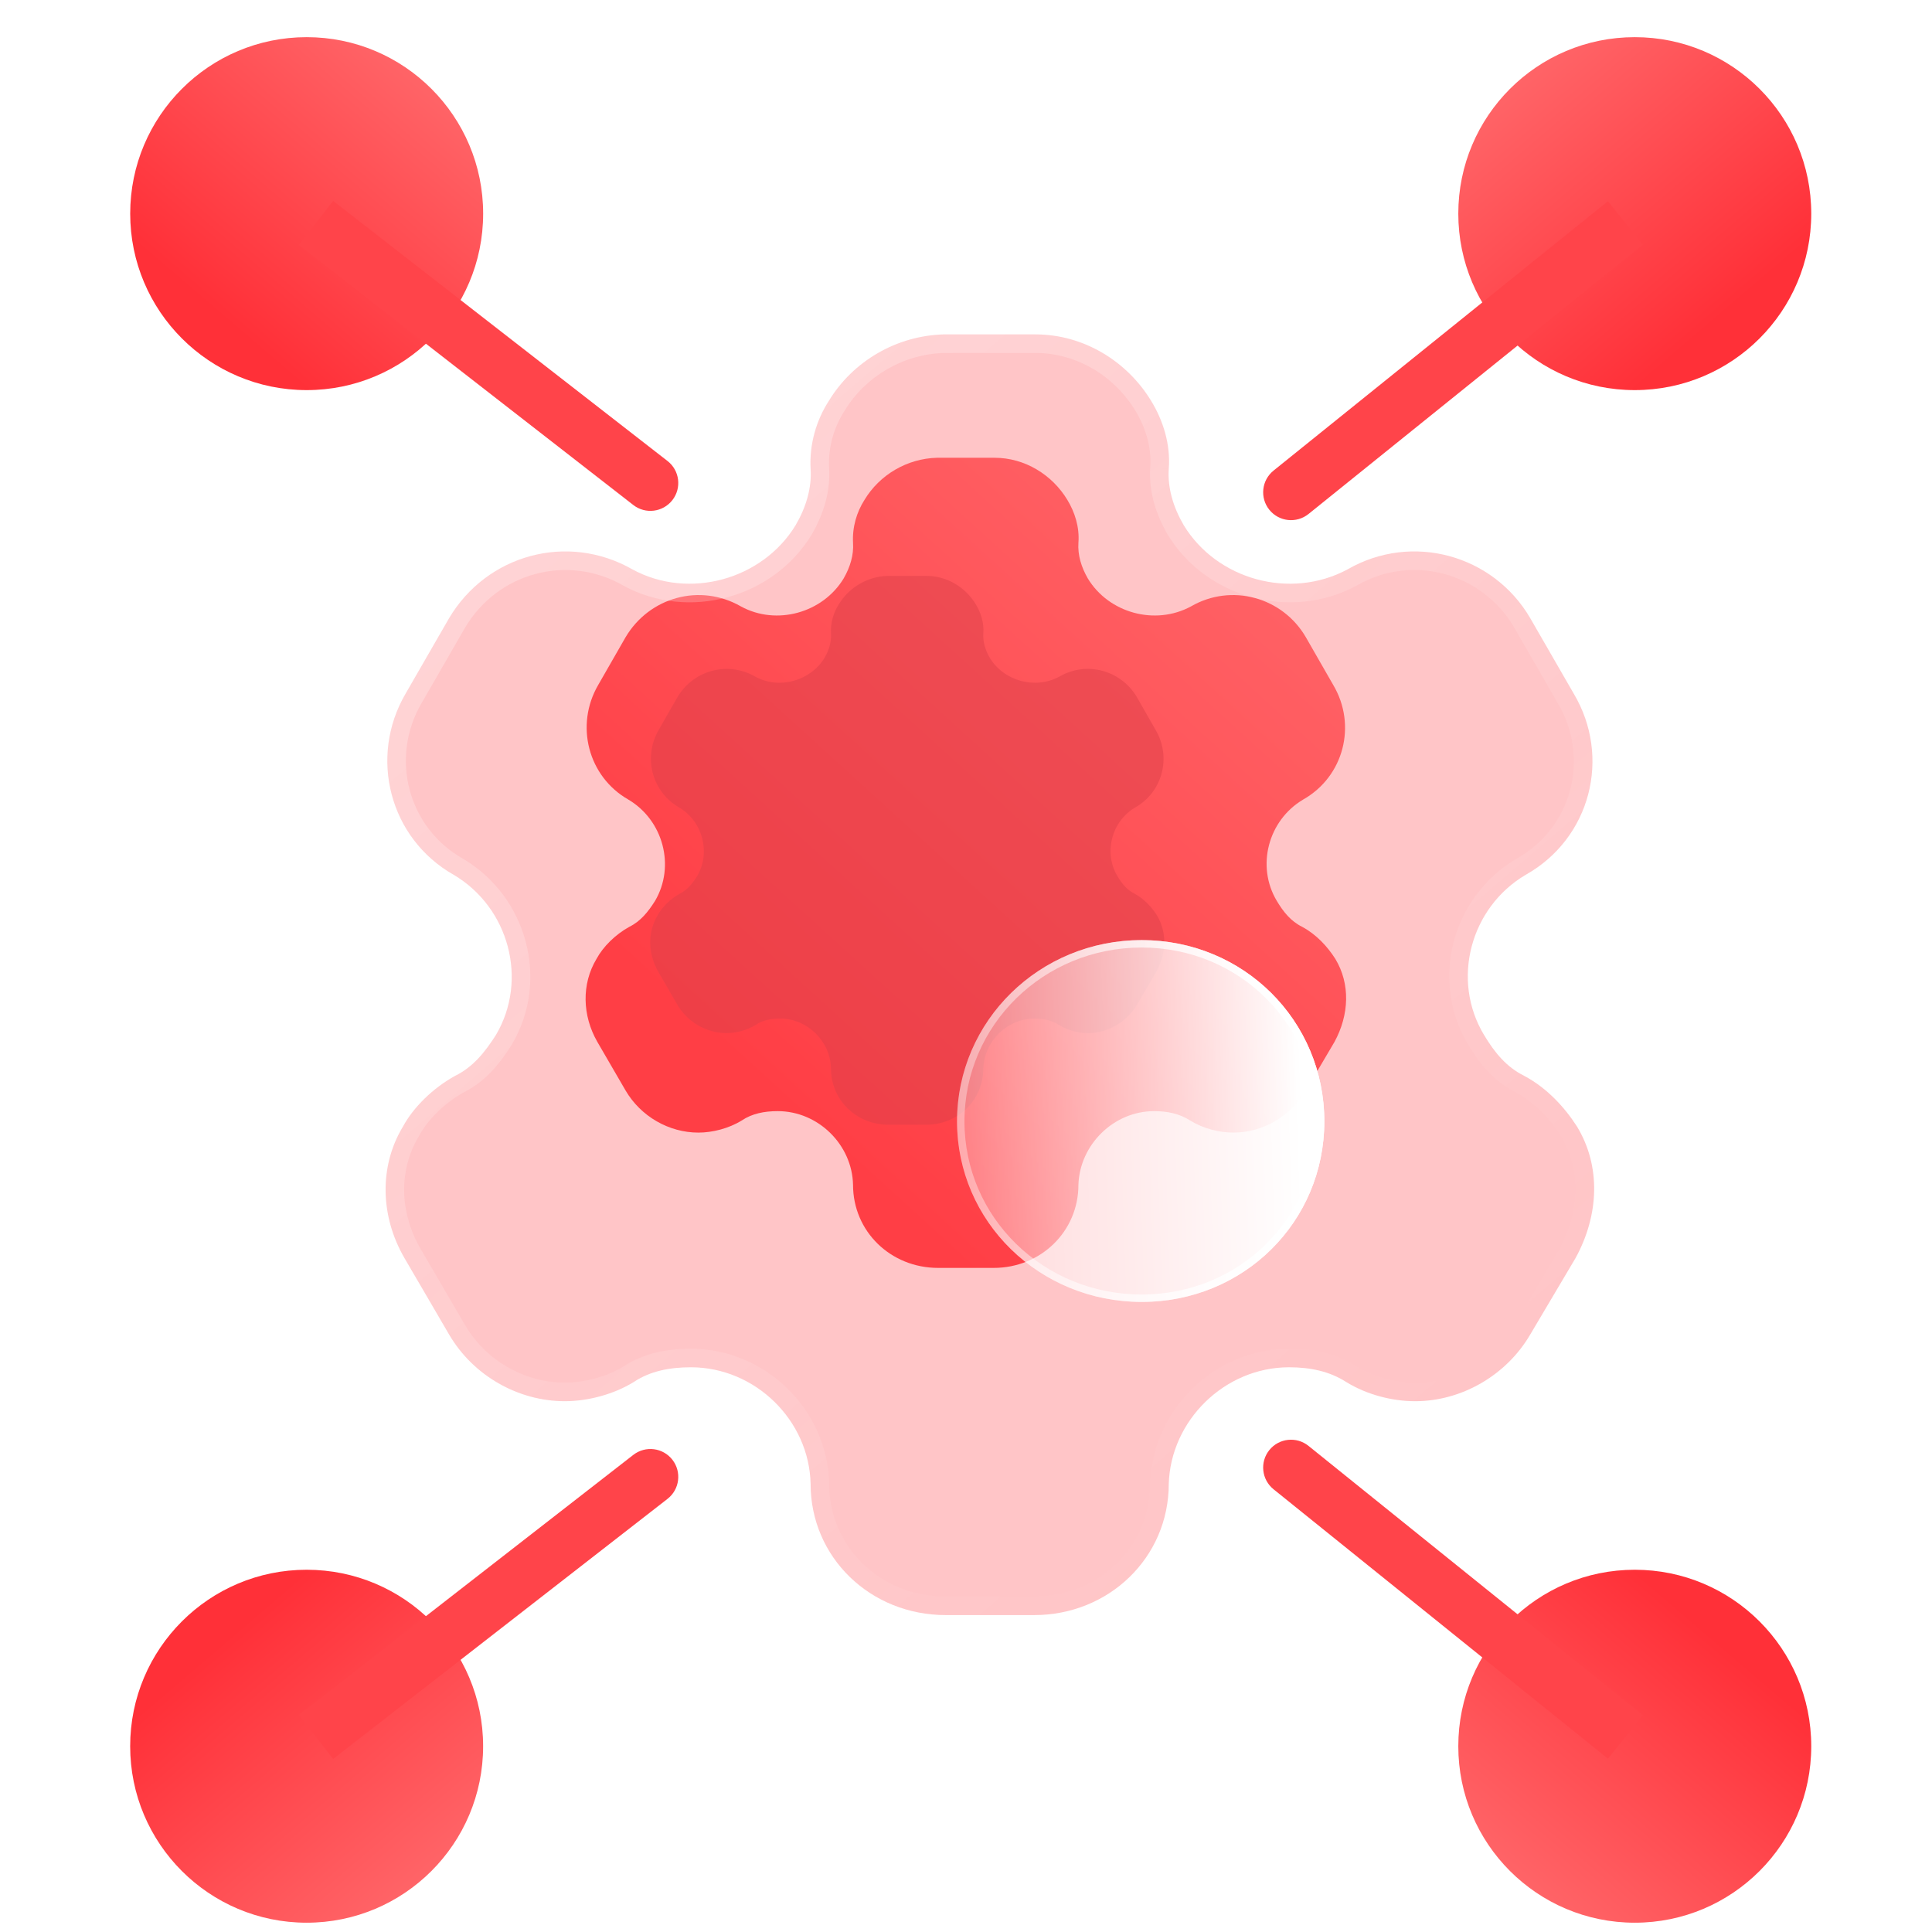
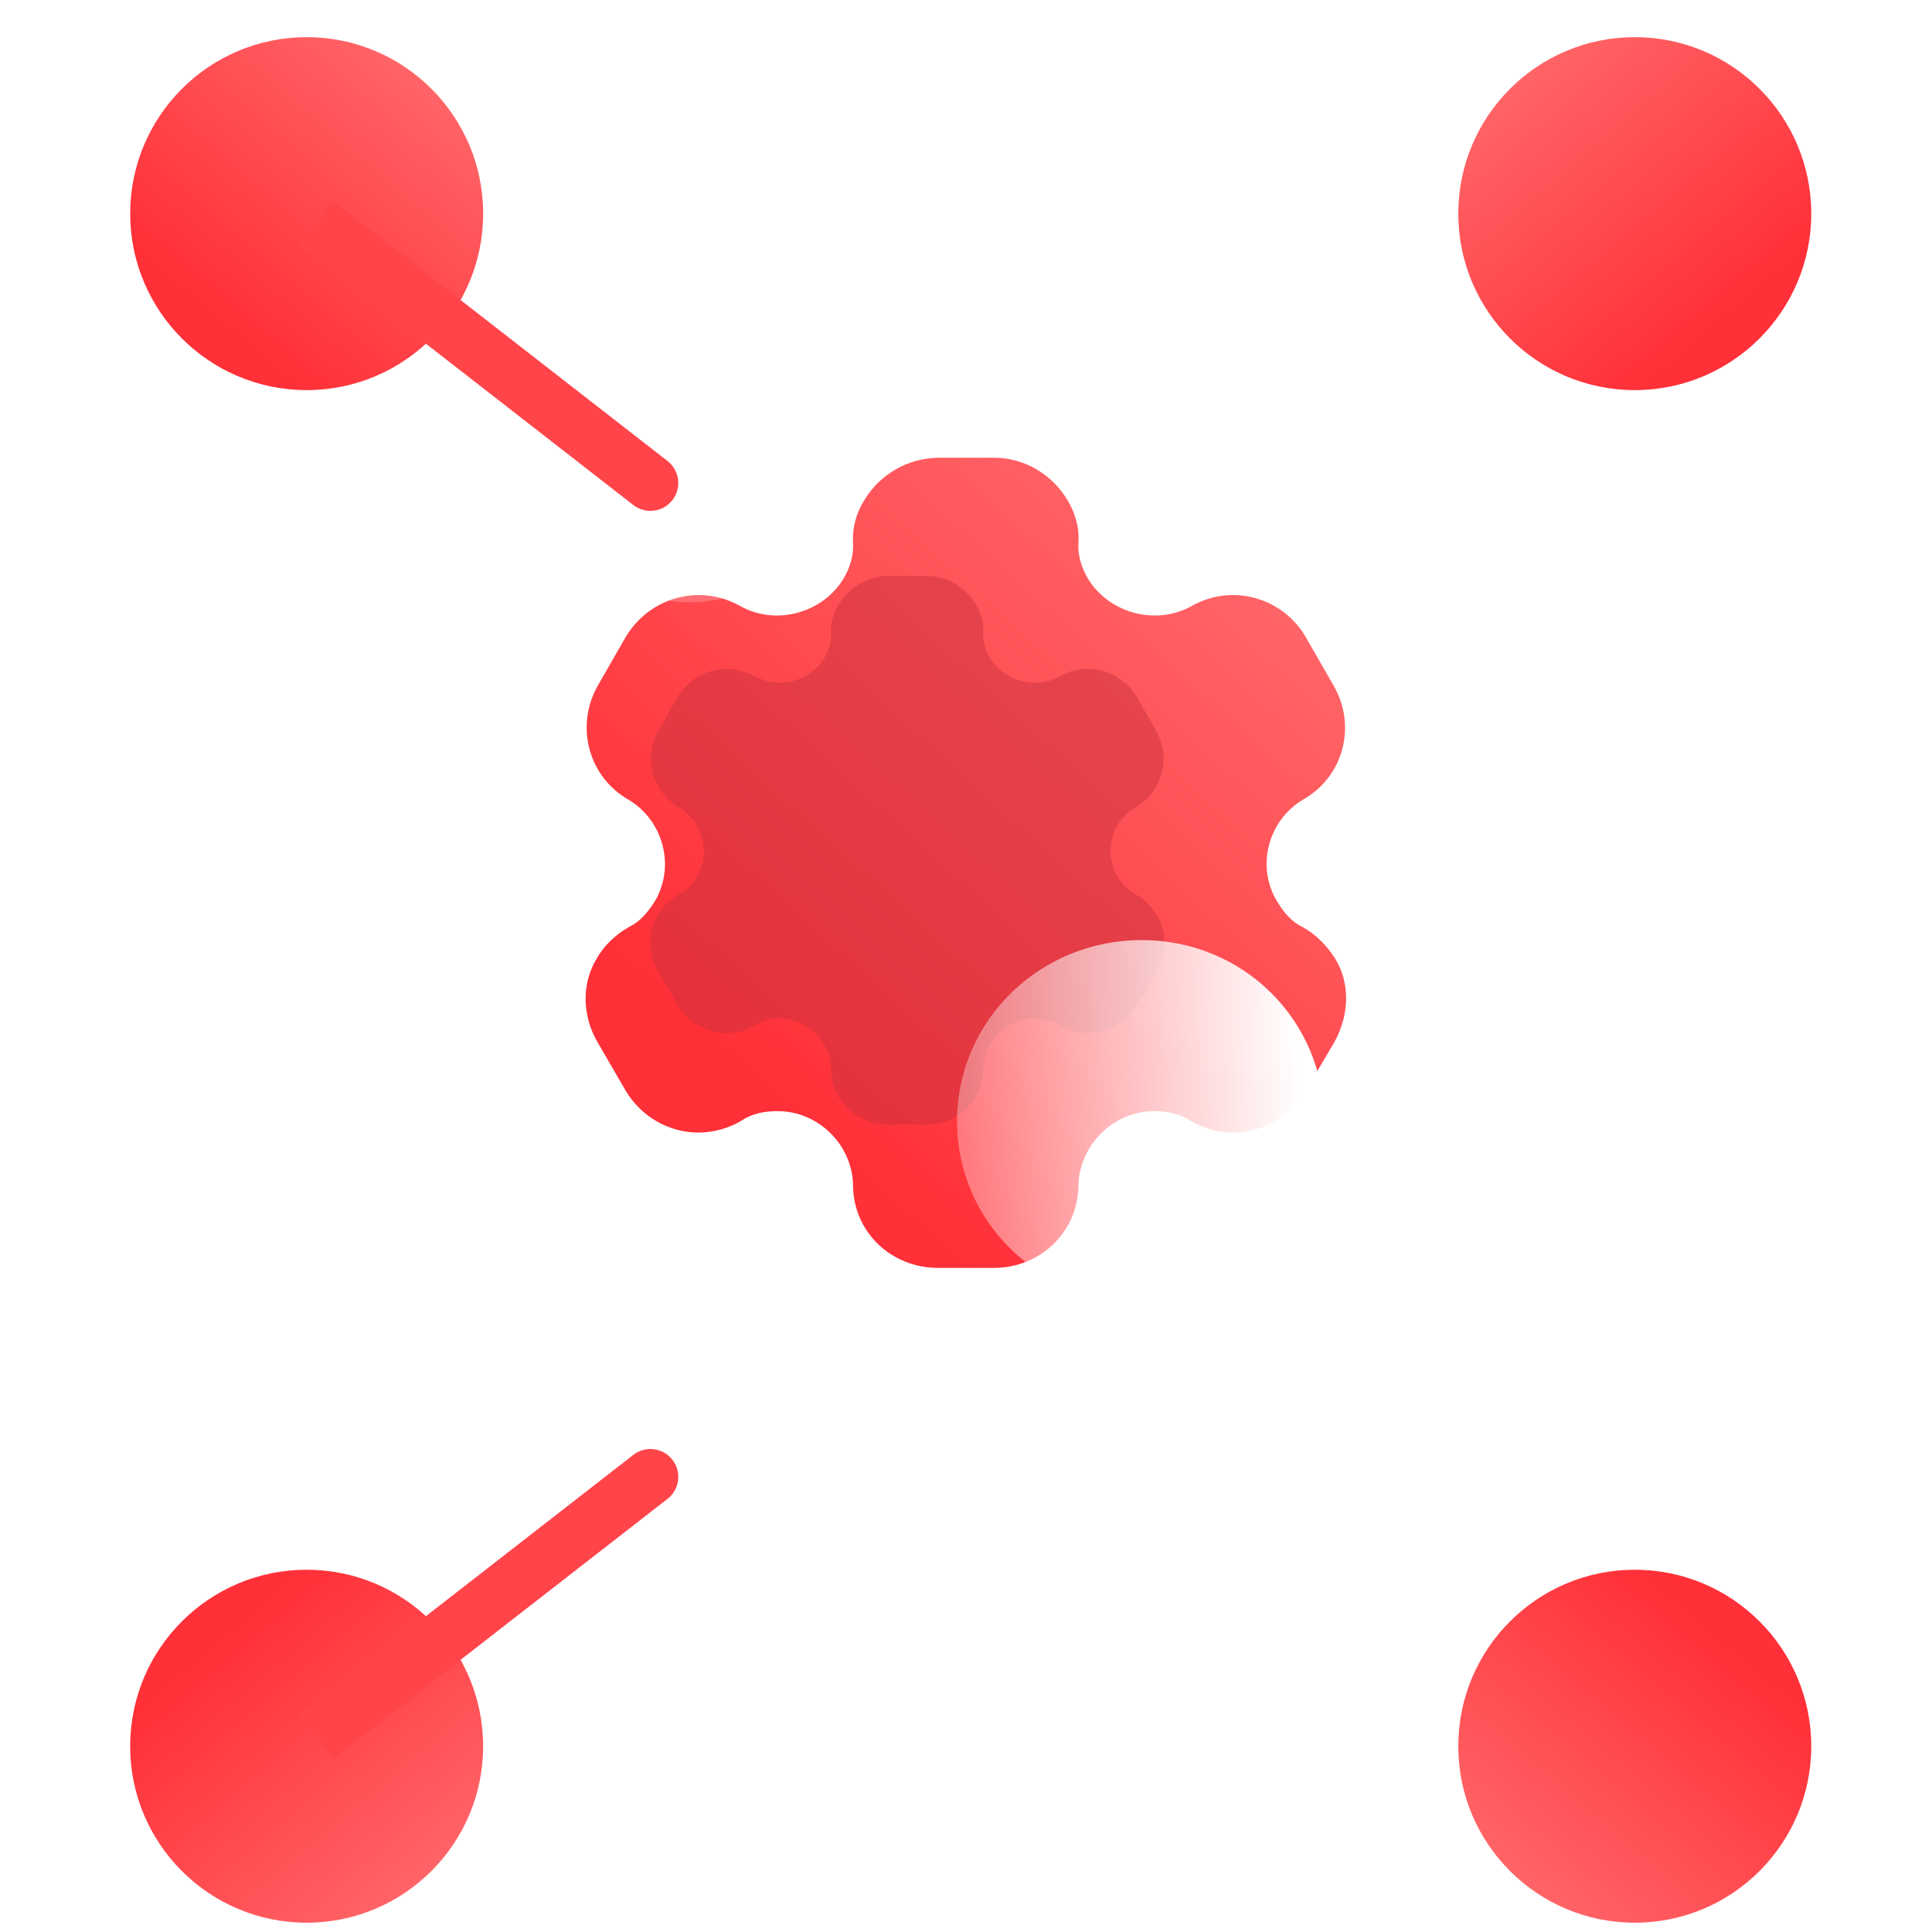
<svg xmlns="http://www.w3.org/2000/svg" width="64" height="64" viewBox="0 0 64 64" fill="none">
  <g filter="url(#filter0_b_4075_12967)">
    <path d="M44.234 31.763C43.977 31.36 43.611 30.958 43.137 30.703C42.757 30.515 42.513 30.206 42.296 29.844C41.605 28.69 42.012 27.174 43.164 26.489C44.519 25.725 44.952 24.02 44.166 22.692L43.258 21.109C42.486 19.78 40.792 19.311 39.451 20.089C38.258 20.733 36.727 20.304 36.036 19.163C35.819 18.787 35.697 18.385 35.724 17.982C35.765 17.459 35.602 16.962 35.358 16.56C34.857 15.728 33.949 15.164 32.946 15.164H31.036C30.046 15.191 29.138 15.728 28.637 16.56C28.38 16.962 28.23 17.459 28.258 17.982C28.285 18.385 28.163 18.787 27.946 19.163C27.255 20.304 25.724 20.733 24.545 20.089C23.19 19.311 21.509 19.78 20.723 21.109L19.815 22.692C19.043 24.02 19.477 25.725 20.818 26.489C21.97 27.174 22.377 28.69 21.699 29.844C21.469 30.206 21.225 30.515 20.845 30.703C20.384 30.958 19.978 31.36 19.761 31.763C19.26 32.595 19.287 33.642 19.788 34.514L20.723 36.124C21.225 36.983 22.16 37.519 23.135 37.519C23.596 37.519 24.138 37.385 24.572 37.117C24.911 36.889 25.317 36.808 25.764 36.808C27.106 36.808 28.23 37.922 28.258 39.25C28.258 40.793 29.504 42.001 31.076 42.001H32.919C34.477 42.001 35.724 40.793 35.724 39.25C35.765 37.922 36.89 36.808 38.231 36.808C38.665 36.808 39.071 36.889 39.424 37.117C39.857 37.385 40.386 37.519 40.86 37.519C41.822 37.519 42.757 36.983 43.258 36.124L44.207 34.514C44.695 33.615 44.736 32.595 44.234 31.763Z" fill="url(#paint0_linear_4075_12967)" />
  </g>
  <g opacity="0.5" filter="url(#filter1_f_4075_12967)">
    <path d="M38.326 30.323C38.152 30.05 37.905 29.777 37.584 29.605C37.328 29.477 37.163 29.268 37.016 29.023C36.549 28.241 36.824 27.213 37.602 26.75C38.518 26.232 38.812 25.077 38.28 24.177L37.667 23.104C37.145 22.204 36 21.886 35.093 22.413C34.287 22.85 33.252 22.559 32.785 21.786C32.638 21.532 32.556 21.259 32.574 20.986C32.602 20.631 32.492 20.295 32.327 20.022C31.988 19.459 31.374 19.077 30.696 19.077H29.405C28.736 19.095 28.122 19.459 27.784 20.022C27.61 20.295 27.509 20.631 27.527 20.986C27.546 21.259 27.463 21.532 27.317 21.786C26.849 22.559 25.814 22.85 25.017 22.413C24.102 21.886 22.966 22.204 22.435 23.104L21.821 24.177C21.299 25.077 21.592 26.232 22.499 26.75C23.277 27.213 23.552 28.241 23.094 29.023C22.938 29.268 22.773 29.477 22.517 29.605C22.206 29.777 21.931 30.05 21.784 30.323C21.445 30.886 21.464 31.596 21.803 32.186L22.435 33.277C22.773 33.859 23.405 34.223 24.065 34.223C24.376 34.223 24.743 34.132 25.036 33.95C25.265 33.796 25.54 33.741 25.842 33.741C26.749 33.741 27.509 34.496 27.527 35.396C27.527 36.441 28.37 37.259 29.432 37.259H30.678C31.731 37.259 32.574 36.441 32.574 35.396C32.602 34.496 33.362 33.741 34.269 33.741C34.562 33.741 34.836 33.796 35.075 33.95C35.368 34.132 35.725 34.223 36.045 34.223C36.696 34.223 37.328 33.859 37.667 33.277L38.308 32.186C38.638 31.577 38.665 30.886 38.326 30.323Z" fill="#CC313E" />
  </g>
  <g filter="url(#filter2_b_4075_12967)">
    <mask id="path-3-outside-1_4075_12967" maskUnits="userSpaceOnUse" x="11.773" y="10.077" width="42" height="45" fill="black">
      <rect fill="white" x="11.773" y="10.077" width="42" height="45" />
-       <path d="M52.24 37.317C51.831 36.681 51.249 36.044 50.496 35.641C49.893 35.344 49.505 34.856 49.16 34.284C48.062 32.459 48.708 30.062 50.539 28.98C52.692 27.771 53.381 25.077 52.132 22.977L50.689 20.474C49.462 18.374 46.77 17.632 44.638 18.862C42.743 19.88 40.31 19.201 39.212 17.398C38.867 16.804 38.674 16.168 38.717 15.532C38.781 14.704 38.523 13.919 38.135 13.283C37.339 11.968 35.896 11.077 34.302 11.077H31.266C29.694 11.119 28.251 11.968 27.454 13.283C27.045 13.919 26.808 14.704 26.852 15.532C26.895 16.168 26.701 16.804 26.356 17.398C25.258 19.201 22.825 19.88 20.951 18.862C18.798 17.632 16.128 18.374 14.879 20.474L13.436 22.977C12.209 25.077 12.898 27.771 15.03 28.98C16.86 30.062 17.506 32.459 16.429 34.284C16.063 34.856 15.675 35.344 15.073 35.641C14.341 36.044 13.694 36.681 13.35 37.317C12.553 38.632 12.596 40.287 13.393 41.666L14.879 44.211C15.675 45.569 17.161 46.417 18.712 46.417C19.444 46.417 20.305 46.205 20.994 45.781C21.533 45.42 22.179 45.293 22.889 45.293C25.021 45.293 26.808 47.054 26.852 49.154C26.852 51.593 28.833 53.502 31.331 53.502H34.259C36.736 53.502 38.717 51.593 38.717 49.154C38.781 47.054 40.569 45.293 42.7 45.293C43.389 45.293 44.035 45.42 44.595 45.781C45.284 46.205 46.124 46.417 46.878 46.417C48.407 46.417 49.893 45.569 50.689 44.211L52.197 41.666C52.972 40.245 53.037 38.632 52.24 37.317Z" />
+       <path d="M52.24 37.317C51.831 36.681 51.249 36.044 50.496 35.641C49.893 35.344 49.505 34.856 49.16 34.284C48.062 32.459 48.708 30.062 50.539 28.98C52.692 27.771 53.381 25.077 52.132 22.977L50.689 20.474C49.462 18.374 46.77 17.632 44.638 18.862C42.743 19.88 40.31 19.201 39.212 17.398C38.867 16.804 38.674 16.168 38.717 15.532C38.781 14.704 38.523 13.919 38.135 13.283C37.339 11.968 35.896 11.077 34.302 11.077H31.266C29.694 11.119 28.251 11.968 27.454 13.283C27.045 13.919 26.808 14.704 26.852 15.532C26.895 16.168 26.701 16.804 26.356 17.398C25.258 19.201 22.825 19.88 20.951 18.862C18.798 17.632 16.128 18.374 14.879 20.474L13.436 22.977C12.209 25.077 12.898 27.771 15.03 28.98C16.063 34.856 15.675 35.344 15.073 35.641C14.341 36.044 13.694 36.681 13.35 37.317C12.553 38.632 12.596 40.287 13.393 41.666L14.879 44.211C15.675 45.569 17.161 46.417 18.712 46.417C19.444 46.417 20.305 46.205 20.994 45.781C21.533 45.42 22.179 45.293 22.889 45.293C25.021 45.293 26.808 47.054 26.852 49.154C26.852 51.593 28.833 53.502 31.331 53.502H34.259C36.736 53.502 38.717 51.593 38.717 49.154C38.781 47.054 40.569 45.293 42.7 45.293C43.389 45.293 44.035 45.42 44.595 45.781C45.284 46.205 46.124 46.417 46.878 46.417C48.407 46.417 49.893 45.569 50.689 44.211L52.197 41.666C52.972 40.245 53.037 38.632 52.24 37.317Z" />
    </mask>
-     <path d="M52.24 37.317C51.831 36.681 51.249 36.044 50.496 35.641C49.893 35.344 49.505 34.856 49.16 34.284C48.062 32.459 48.708 30.062 50.539 28.98C52.692 27.771 53.381 25.077 52.132 22.977L50.689 20.474C49.462 18.374 46.77 17.632 44.638 18.862C42.743 19.88 40.31 19.201 39.212 17.398C38.867 16.804 38.674 16.168 38.717 15.532C38.781 14.704 38.523 13.919 38.135 13.283C37.339 11.968 35.896 11.077 34.302 11.077H31.266C29.694 11.119 28.251 11.968 27.454 13.283C27.045 13.919 26.808 14.704 26.852 15.532C26.895 16.168 26.701 16.804 26.356 17.398C25.258 19.201 22.825 19.88 20.951 18.862C18.798 17.632 16.128 18.374 14.879 20.474L13.436 22.977C12.209 25.077 12.898 27.771 15.03 28.98C16.86 30.062 17.506 32.459 16.429 34.284C16.063 34.856 15.675 35.344 15.073 35.641C14.341 36.044 13.694 36.681 13.35 37.317C12.553 38.632 12.596 40.287 13.393 41.666L14.879 44.211C15.675 45.569 17.161 46.417 18.712 46.417C19.444 46.417 20.305 46.205 20.994 45.781C21.533 45.42 22.179 45.293 22.889 45.293C25.021 45.293 26.808 47.054 26.852 49.154C26.852 51.593 28.833 53.502 31.331 53.502H34.259C36.736 53.502 38.717 51.593 38.717 49.154C38.781 47.054 40.569 45.293 42.7 45.293C43.389 45.293 44.035 45.42 44.595 45.781C45.284 46.205 46.124 46.417 46.878 46.417C48.407 46.417 49.893 45.569 50.689 44.211L52.197 41.666C52.972 40.245 53.037 38.632 52.24 37.317Z" fill="#FF5B5E" fill-opacity="0.35" />
    <path d="M51.722 37.65C51.906 37.936 52.287 38.019 52.573 37.835C52.858 37.651 52.941 37.27 52.757 36.984L51.722 37.65ZM50.496 35.641L50.786 35.099C50.78 35.095 50.774 35.092 50.767 35.089L50.496 35.641ZM49.16 34.284L49.688 33.967L49.688 33.966L49.16 34.284ZM50.539 28.98L50.237 28.444L50.225 28.451L50.539 28.98ZM52.132 22.977L51.599 23.285L51.603 23.292L52.132 22.977ZM50.689 20.474L51.222 20.167L51.221 20.164L50.689 20.474ZM44.638 18.862L44.93 19.404C44.935 19.401 44.941 19.398 44.946 19.395L44.638 18.862ZM39.212 17.398L38.679 17.707L38.686 17.718L39.212 17.398ZM38.717 15.532L38.103 15.484L38.103 15.49L38.717 15.532ZM38.135 13.283L37.609 13.602L37.61 13.603L38.135 13.283ZM31.266 11.077V10.461C31.26 10.461 31.255 10.462 31.249 10.462L31.266 11.077ZM27.454 13.283L27.972 13.616C27.975 13.611 27.978 13.607 27.981 13.602L27.454 13.283ZM26.852 15.532L26.237 15.564L26.238 15.573L26.852 15.532ZM26.356 17.398L26.882 17.718L26.889 17.707L26.356 17.398ZM20.951 18.862L20.646 19.396L20.657 19.403L20.951 18.862ZM14.879 20.474L14.35 20.16L14.346 20.167L14.879 20.474ZM13.436 22.977L13.967 23.288L13.969 23.285L13.436 22.977ZM15.03 28.98L15.343 28.451L15.333 28.445L15.03 28.98ZM16.429 34.284L16.948 34.615C16.952 34.609 16.956 34.603 16.959 34.596L16.429 34.284ZM15.073 35.641L14.801 35.089C14.792 35.093 14.784 35.098 14.776 35.102L15.073 35.641ZM13.35 37.317L13.876 37.636C13.881 37.627 13.886 37.619 13.891 37.61L13.35 37.317ZM13.393 41.666L12.86 41.974L12.861 41.976L13.393 41.666ZM14.879 44.211L14.347 44.522L14.348 44.523L14.879 44.211ZM20.994 45.781L21.317 46.305C21.324 46.301 21.33 46.297 21.337 46.292L20.994 45.781ZM26.852 49.154H27.467L27.467 49.141L26.852 49.154ZM38.717 49.154L38.102 49.135C38.101 49.141 38.101 49.148 38.101 49.154H38.717ZM44.595 45.781L44.262 46.298L44.273 46.305L44.595 45.781ZM50.689 44.211L50.16 43.898L50.159 43.9L50.689 44.211ZM52.197 41.666L52.726 41.979C52.73 41.973 52.733 41.967 52.737 41.96L52.197 41.666ZM52.766 36.998C52.59 36.708 52.212 36.615 51.921 36.791C51.63 36.967 51.537 37.345 51.714 37.636L52.766 36.998ZM52.757 36.984C52.31 36.288 51.658 35.565 50.786 35.099L50.205 36.184C50.841 36.524 51.351 37.073 51.722 37.65L52.757 36.984ZM50.767 35.089C50.321 34.87 50.01 34.501 49.688 33.967L48.633 34.601C49.001 35.212 49.464 35.819 50.224 36.193L50.767 35.089ZM49.688 33.966C48.772 32.444 49.306 30.424 50.852 29.51L50.225 28.451C48.111 29.701 47.353 32.474 48.633 34.601L49.688 33.966ZM50.84 29.517C53.3 28.136 54.084 25.055 52.661 22.663L51.603 23.292C52.678 25.099 52.084 27.407 50.237 28.444L50.84 29.517ZM52.665 22.67L51.222 20.167L50.156 20.782L51.599 23.285L52.665 22.67ZM51.221 20.164C49.825 17.775 46.76 16.927 44.331 18.329L44.946 19.395C46.781 18.336 49.099 18.973 50.158 20.785L51.221 20.164ZM44.347 18.32C42.741 19.183 40.666 18.603 39.737 17.078L38.686 17.718C39.954 19.8 42.746 20.578 44.93 19.404L44.347 18.32ZM39.744 17.09C39.443 16.57 39.298 16.055 39.331 15.573L38.103 15.49C38.049 16.28 38.292 17.038 38.68 17.707L39.744 17.09ZM39.33 15.579C39.407 14.595 39.099 13.682 38.661 12.963L37.61 13.603C37.947 14.157 38.155 14.814 38.103 15.484L39.33 15.579ZM38.662 12.964C37.762 11.479 36.127 10.461 34.302 10.461V11.692C35.664 11.692 36.915 12.456 37.609 13.602L38.662 12.964ZM34.302 10.461H31.266V11.692H34.302V10.461ZM31.249 10.462C29.468 10.51 27.833 11.47 26.928 12.964L27.981 13.602C28.669 12.466 29.92 11.729 31.283 11.692L31.249 10.462ZM26.937 12.95C26.463 13.687 26.187 14.599 26.237 15.564L27.466 15.5C27.43 14.81 27.628 14.151 27.972 13.616L26.937 12.95ZM26.238 15.573C26.27 16.055 26.125 16.57 25.824 17.09L26.889 17.707C27.276 17.038 27.519 16.28 27.465 15.49L26.238 15.573ZM25.831 17.078C24.901 18.605 22.826 19.181 21.245 18.321L20.657 19.403C22.823 20.58 25.615 19.798 26.882 17.718L25.831 17.078ZM21.257 18.328C18.806 16.928 15.767 17.776 14.35 20.16L15.408 20.789C16.488 18.972 18.79 18.336 20.646 19.396L21.257 18.328ZM14.346 20.167L12.903 22.67L13.969 23.285L15.412 20.782L14.346 20.167ZM12.905 22.667C11.508 25.057 12.289 28.134 14.726 29.516L15.333 28.445C13.506 27.409 12.909 25.098 13.967 23.288L12.905 22.667ZM14.716 29.51C16.262 30.424 16.799 32.447 15.899 33.971L16.959 34.596C18.213 32.472 17.458 29.701 15.343 28.451L14.716 29.51ZM15.911 33.952C15.561 34.499 15.248 34.869 14.801 35.089L15.345 36.193C16.103 35.82 16.565 35.214 16.948 34.615L15.911 33.952ZM14.776 35.102C13.952 35.556 13.216 36.273 12.809 37.024L13.891 37.61C14.173 37.089 14.729 36.533 15.369 36.18L14.776 35.102ZM12.824 36.998C11.899 38.525 11.963 40.421 12.86 41.974L13.926 41.358C13.229 40.153 13.208 38.739 13.876 37.636L12.824 36.998ZM12.861 41.976L14.347 44.522L15.41 43.901L13.924 41.355L12.861 41.976ZM14.348 44.523C15.255 46.068 16.942 47.033 18.712 47.033V45.802C17.381 45.802 16.096 45.07 15.409 43.9L14.348 44.523ZM18.712 47.033C19.547 47.033 20.522 46.794 21.317 46.305L20.672 45.257C20.088 45.616 19.341 45.802 18.712 45.802V47.033ZM21.337 46.292C21.737 46.024 22.247 45.908 22.889 45.908V44.678C22.111 44.678 21.329 44.816 20.652 45.27L21.337 46.292ZM22.889 45.908C24.687 45.908 26.2 47.403 26.236 49.166L27.467 49.141C27.417 46.705 25.355 44.678 22.889 44.678V45.908ZM26.236 49.154C26.236 51.952 28.511 54.118 31.331 54.118V52.887C29.154 52.887 27.467 51.235 27.467 49.154H26.236ZM31.331 54.118H34.259V52.887H31.331V54.118ZM34.259 54.118C37.059 54.118 39.332 51.95 39.332 49.154H38.101C38.101 51.237 36.412 52.887 34.259 52.887V54.118ZM39.332 49.173C39.386 47.403 40.904 45.908 42.7 45.908V44.678C40.233 44.678 38.176 46.705 38.102 49.135L39.332 49.173ZM42.7 45.908C43.316 45.908 43.834 46.022 44.262 46.298L44.929 45.264C44.237 44.818 43.463 44.678 42.7 44.678V45.908ZM44.273 46.305C45.066 46.794 46.02 47.033 46.878 47.033V45.802C46.229 45.802 45.502 45.617 44.918 45.257L44.273 46.305ZM46.878 47.033C48.628 47.033 50.314 46.066 51.22 44.523L50.159 43.9C49.471 45.072 48.186 45.802 46.878 45.802V47.033ZM51.219 44.525L52.726 41.979L51.667 41.352L50.16 43.898L51.219 44.525ZM52.737 41.96C53.598 40.382 53.696 38.533 52.766 36.998L51.714 37.636C52.377 38.732 52.346 40.107 51.657 41.371L52.737 41.96Z" fill="url(#paint1_linear_4075_12967)" mask="url(#path-3-outside-1_4075_12967)" />
  </g>
  <g filter="url(#filter3_bd_4075_12967)">
    <path d="M32.819 38.128C29.438 38.128 26.703 35.476 26.703 32.146C26.703 28.815 29.438 26.142 32.819 26.142C36.2 26.142 38.87 28.815 38.87 32.146C38.87 35.476 36.2 38.128 32.819 38.128Z" fill="url(#paint2_linear_4075_12967)" />
-     <path d="M32.819 38.005C29.503 38.005 26.826 35.405 26.826 32.146C26.826 28.885 29.504 26.265 32.819 26.265C36.132 26.265 38.747 28.884 38.747 32.146C38.747 35.407 36.133 38.005 32.819 38.005Z" stroke="url(#paint3_linear_4075_12967)" stroke-width="0.246" />
  </g>
  <circle cx="10.159" cy="7.077" r="5.846" fill="url(#paint4_linear_4075_12967)" />
  <path d="M20.979 16.729C21.381 17.042 21.961 16.969 22.274 16.567C22.587 16.164 22.515 15.584 22.112 15.271L20.979 16.729ZM9.902 8.113L20.979 16.729L22.112 15.271L11.036 6.656L9.902 8.113Z" fill="#FF444A" />
  <circle cx="5.846" cy="5.846" r="5.846" transform="matrix(1 0 0 -1 4.312 63.692)" fill="url(#paint5_linear_4075_12967)" />
  <path d="M20.979 48.195C21.381 47.882 21.961 47.954 22.274 48.356C22.587 48.759 22.515 49.339 22.112 49.652L20.979 48.195ZM9.902 56.81L20.979 48.195L22.112 49.652L11.036 58.267L9.902 56.81Z" fill="#FF444A" />
  <circle cx="5.846" cy="5.846" r="5.846" transform="matrix(-1 0 0 1 60 1.231)" fill="url(#paint6_linear_4075_12967)" />
-   <path d="M43.346 17.027C42.949 17.346 42.368 17.284 42.048 16.887C41.728 16.49 41.791 15.909 42.188 15.589L43.346 17.027ZM54.423 8.103L43.346 17.027L42.188 15.589L53.265 6.666L54.423 8.103Z" fill="#FF444A" />
  <circle cx="54.154" cy="57.846" r="5.846" transform="rotate(180 54.154 57.846)" fill="url(#paint7_linear_4075_12967)" />
-   <path d="M43.346 47.897C42.949 47.577 42.368 47.639 42.048 48.036C41.728 48.433 41.791 49.014 42.188 49.334L43.346 47.897ZM54.423 56.82L43.346 47.897L42.188 49.334L53.265 58.257L54.423 56.82Z" fill="#FF444A" />
  <defs>
    <filter id="filter0_b_4075_12967" x="11.398" y="7.164" width="41.195" height="42.837" filterUnits="userSpaceOnUse" color-interpolation-filters="sRGB">
      <feFlood flood-opacity="0" result="BackgroundImageFix" />
      <feGaussianBlur in="BackgroundImageFix" stdDeviation="4" />
      <feComposite in2="SourceAlpha" operator="in" result="effect1_backgroundBlur_4075_12967" />
      <feBlend mode="normal" in="SourceGraphic" in2="effect1_backgroundBlur_4075_12967" result="shape" />
    </filter>
    <filter id="filter1_f_4075_12967" x="11.693" y="9.231" width="36.724" height="37.875" filterUnits="userSpaceOnUse" color-interpolation-filters="sRGB">
      <feFlood flood-opacity="0" result="BackgroundImageFix" />
      <feBlend mode="normal" in="SourceGraphic" in2="BackgroundImageFix" result="shape" />
      <feGaussianBlur stdDeviation="4.923" result="effect1_foregroundBlur_4075_12967" />
    </filter>
    <filter id="filter2_b_4075_12967" x="-2.613" y="-4.308" width="70.804" height="73.195" filterUnits="userSpaceOnUse" color-interpolation-filters="sRGB">
      <feFlood flood-opacity="0" result="BackgroundImageFix" />
      <feGaussianBlur in="BackgroundImageFix" stdDeviation="7.385" />
      <feComposite in2="SourceAlpha" operator="in" result="effect1_backgroundBlur_4075_12967" />
      <feBlend mode="normal" in="SourceGraphic" in2="effect1_backgroundBlur_4075_12967" result="shape" />
    </filter>
    <filter id="filter3_bd_4075_12967" x="11.703" y="11.142" width="42.164" height="41.985" filterUnits="userSpaceOnUse" color-interpolation-filters="sRGB">
      <feFlood flood-opacity="0" result="BackgroundImageFix" />
      <feGaussianBlur in="BackgroundImageFix" stdDeviation="7.5" />
      <feComposite in2="SourceAlpha" operator="in" result="effect1_backgroundBlur_4075_12967" />
      <feColorMatrix in="SourceAlpha" type="matrix" values="0 0 0 0 0 0 0 0 0 0 0 0 0 0 0 0 0 0 127 0" result="hardAlpha" />
      <feOffset dx="5" dy="5" />
      <feGaussianBlur stdDeviation="5" />
      <feColorMatrix type="matrix" values="0 0 0 0 0.8 0 0 0 0 0.192 0 0 0 0 0.243 0 0 0 0.5 0" />
      <feBlend mode="normal" in2="effect1_backgroundBlur_4075_12967" result="effect2_dropShadow_4075_12967" />
      <feBlend mode="normal" in="SourceGraphic" in2="effect2_dropShadow_4075_12967" result="shape" />
    </filter>
    <linearGradient id="paint0_linear_4075_12967" x1="44.592" y1="15.164" x2="25.52" y2="36.104" gradientUnits="userSpaceOnUse">
      <stop stop-color="#FF7072" />
      <stop offset="1" stop-color="#FF3038" />
    </linearGradient>
    <linearGradient id="paint1_linear_4075_12967" x1="19.146" y1="16.02" x2="46.498" y2="47.986" gradientUnits="userSpaceOnUse">
      <stop stop-color="white" stop-opacity="0.25" />
      <stop offset="1" stop-color="white" stop-opacity="0" />
    </linearGradient>
    <linearGradient id="paint2_linear_4075_12967" x1="38.007" y1="28.307" x2="24.455" y2="28.755" gradientUnits="userSpaceOnUse">
      <stop stop-color="white" />
      <stop offset="1" stop-color="white" stop-opacity="0.2" />
    </linearGradient>
    <linearGradient id="paint3_linear_4075_12967" x1="38.007" y1="28.307" x2="24.455" y2="28.755" gradientUnits="userSpaceOnUse">
      <stop stop-color="white" />
      <stop offset="1" stop-color="white" stop-opacity="0.2" />
    </linearGradient>
    <linearGradient id="paint4_linear_4075_12967" x1="16.005" y1="1.231" x2="7.761" y2="10.873" gradientUnits="userSpaceOnUse">
      <stop stop-color="#FF7072" />
      <stop offset="1" stop-color="#FF3038" />
    </linearGradient>
    <linearGradient id="paint5_linear_4075_12967" x1="11.692" y1="0" x2="3.448" y2="9.642" gradientUnits="userSpaceOnUse">
      <stop stop-color="#FF7072" />
      <stop offset="1" stop-color="#FF3038" />
    </linearGradient>
    <linearGradient id="paint6_linear_4075_12967" x1="11.692" y1="0" x2="3.448" y2="9.642" gradientUnits="userSpaceOnUse">
      <stop stop-color="#FF7072" />
      <stop offset="1" stop-color="#FF3038" />
    </linearGradient>
    <linearGradient id="paint7_linear_4075_12967" x1="60" y1="52" x2="51.756" y2="61.642" gradientUnits="userSpaceOnUse">
      <stop stop-color="#FF7072" />
      <stop offset="1" stop-color="#FF3038" />
    </linearGradient>
  </defs>
</svg>